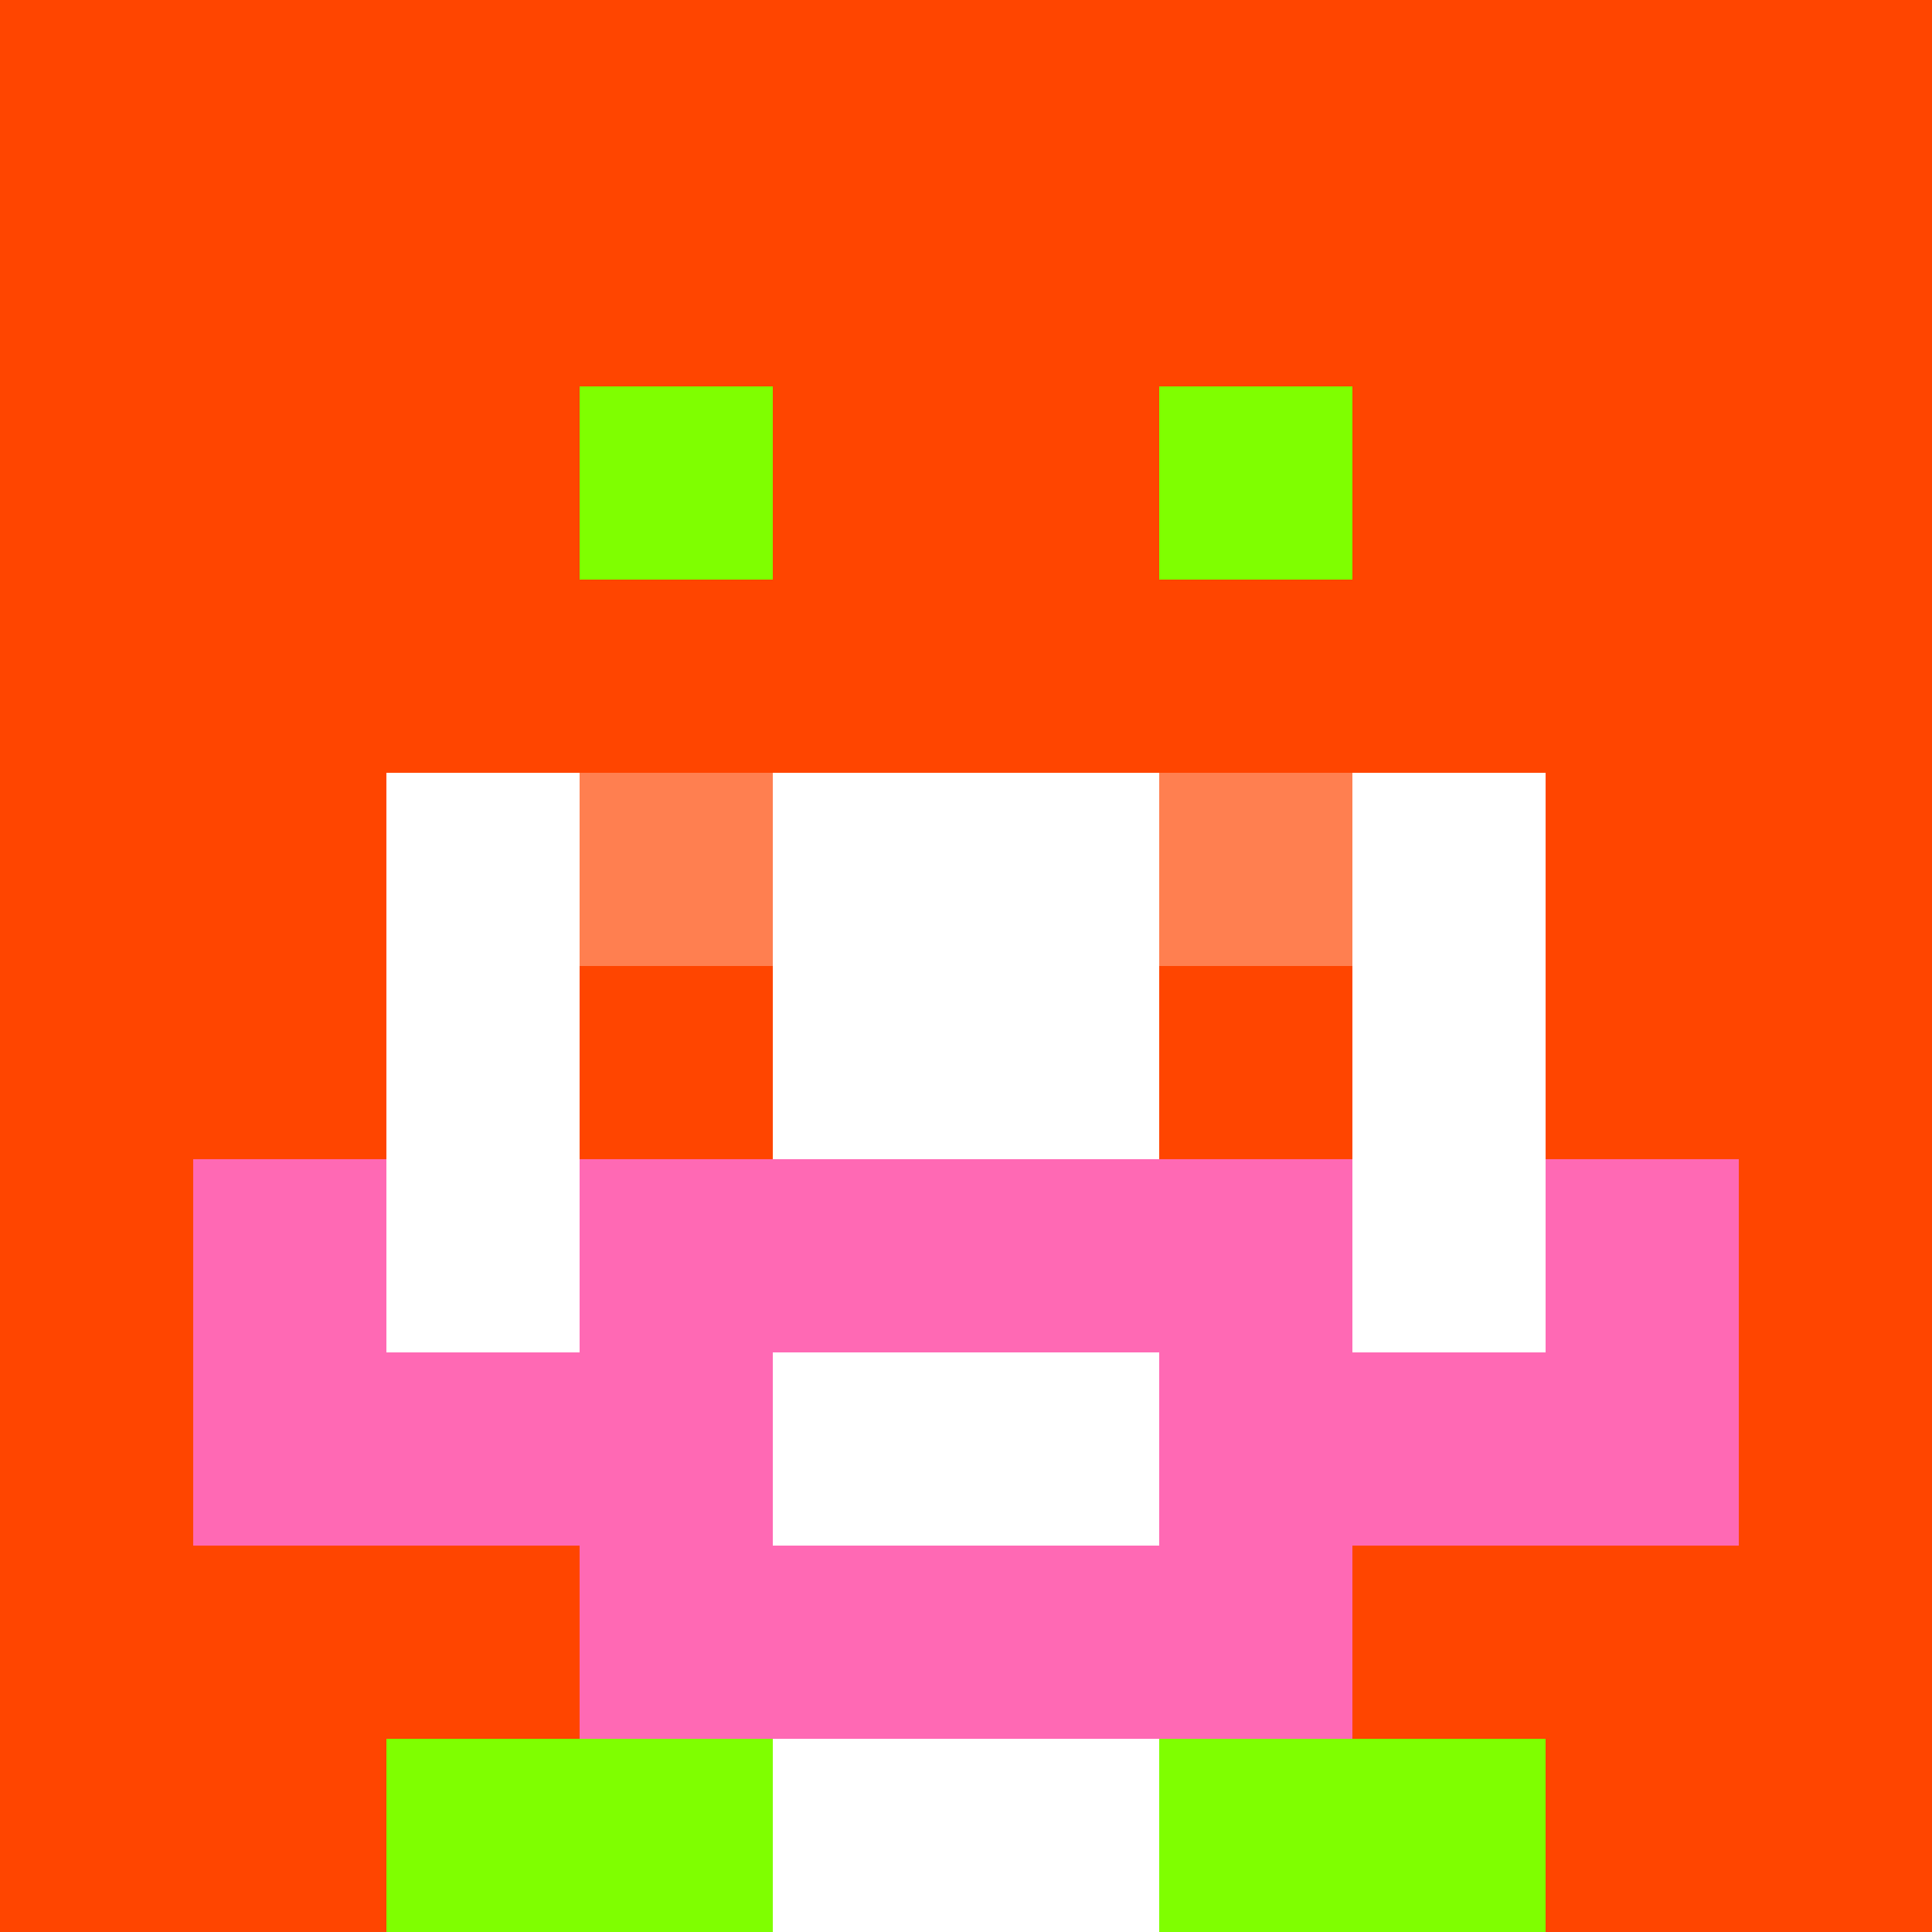
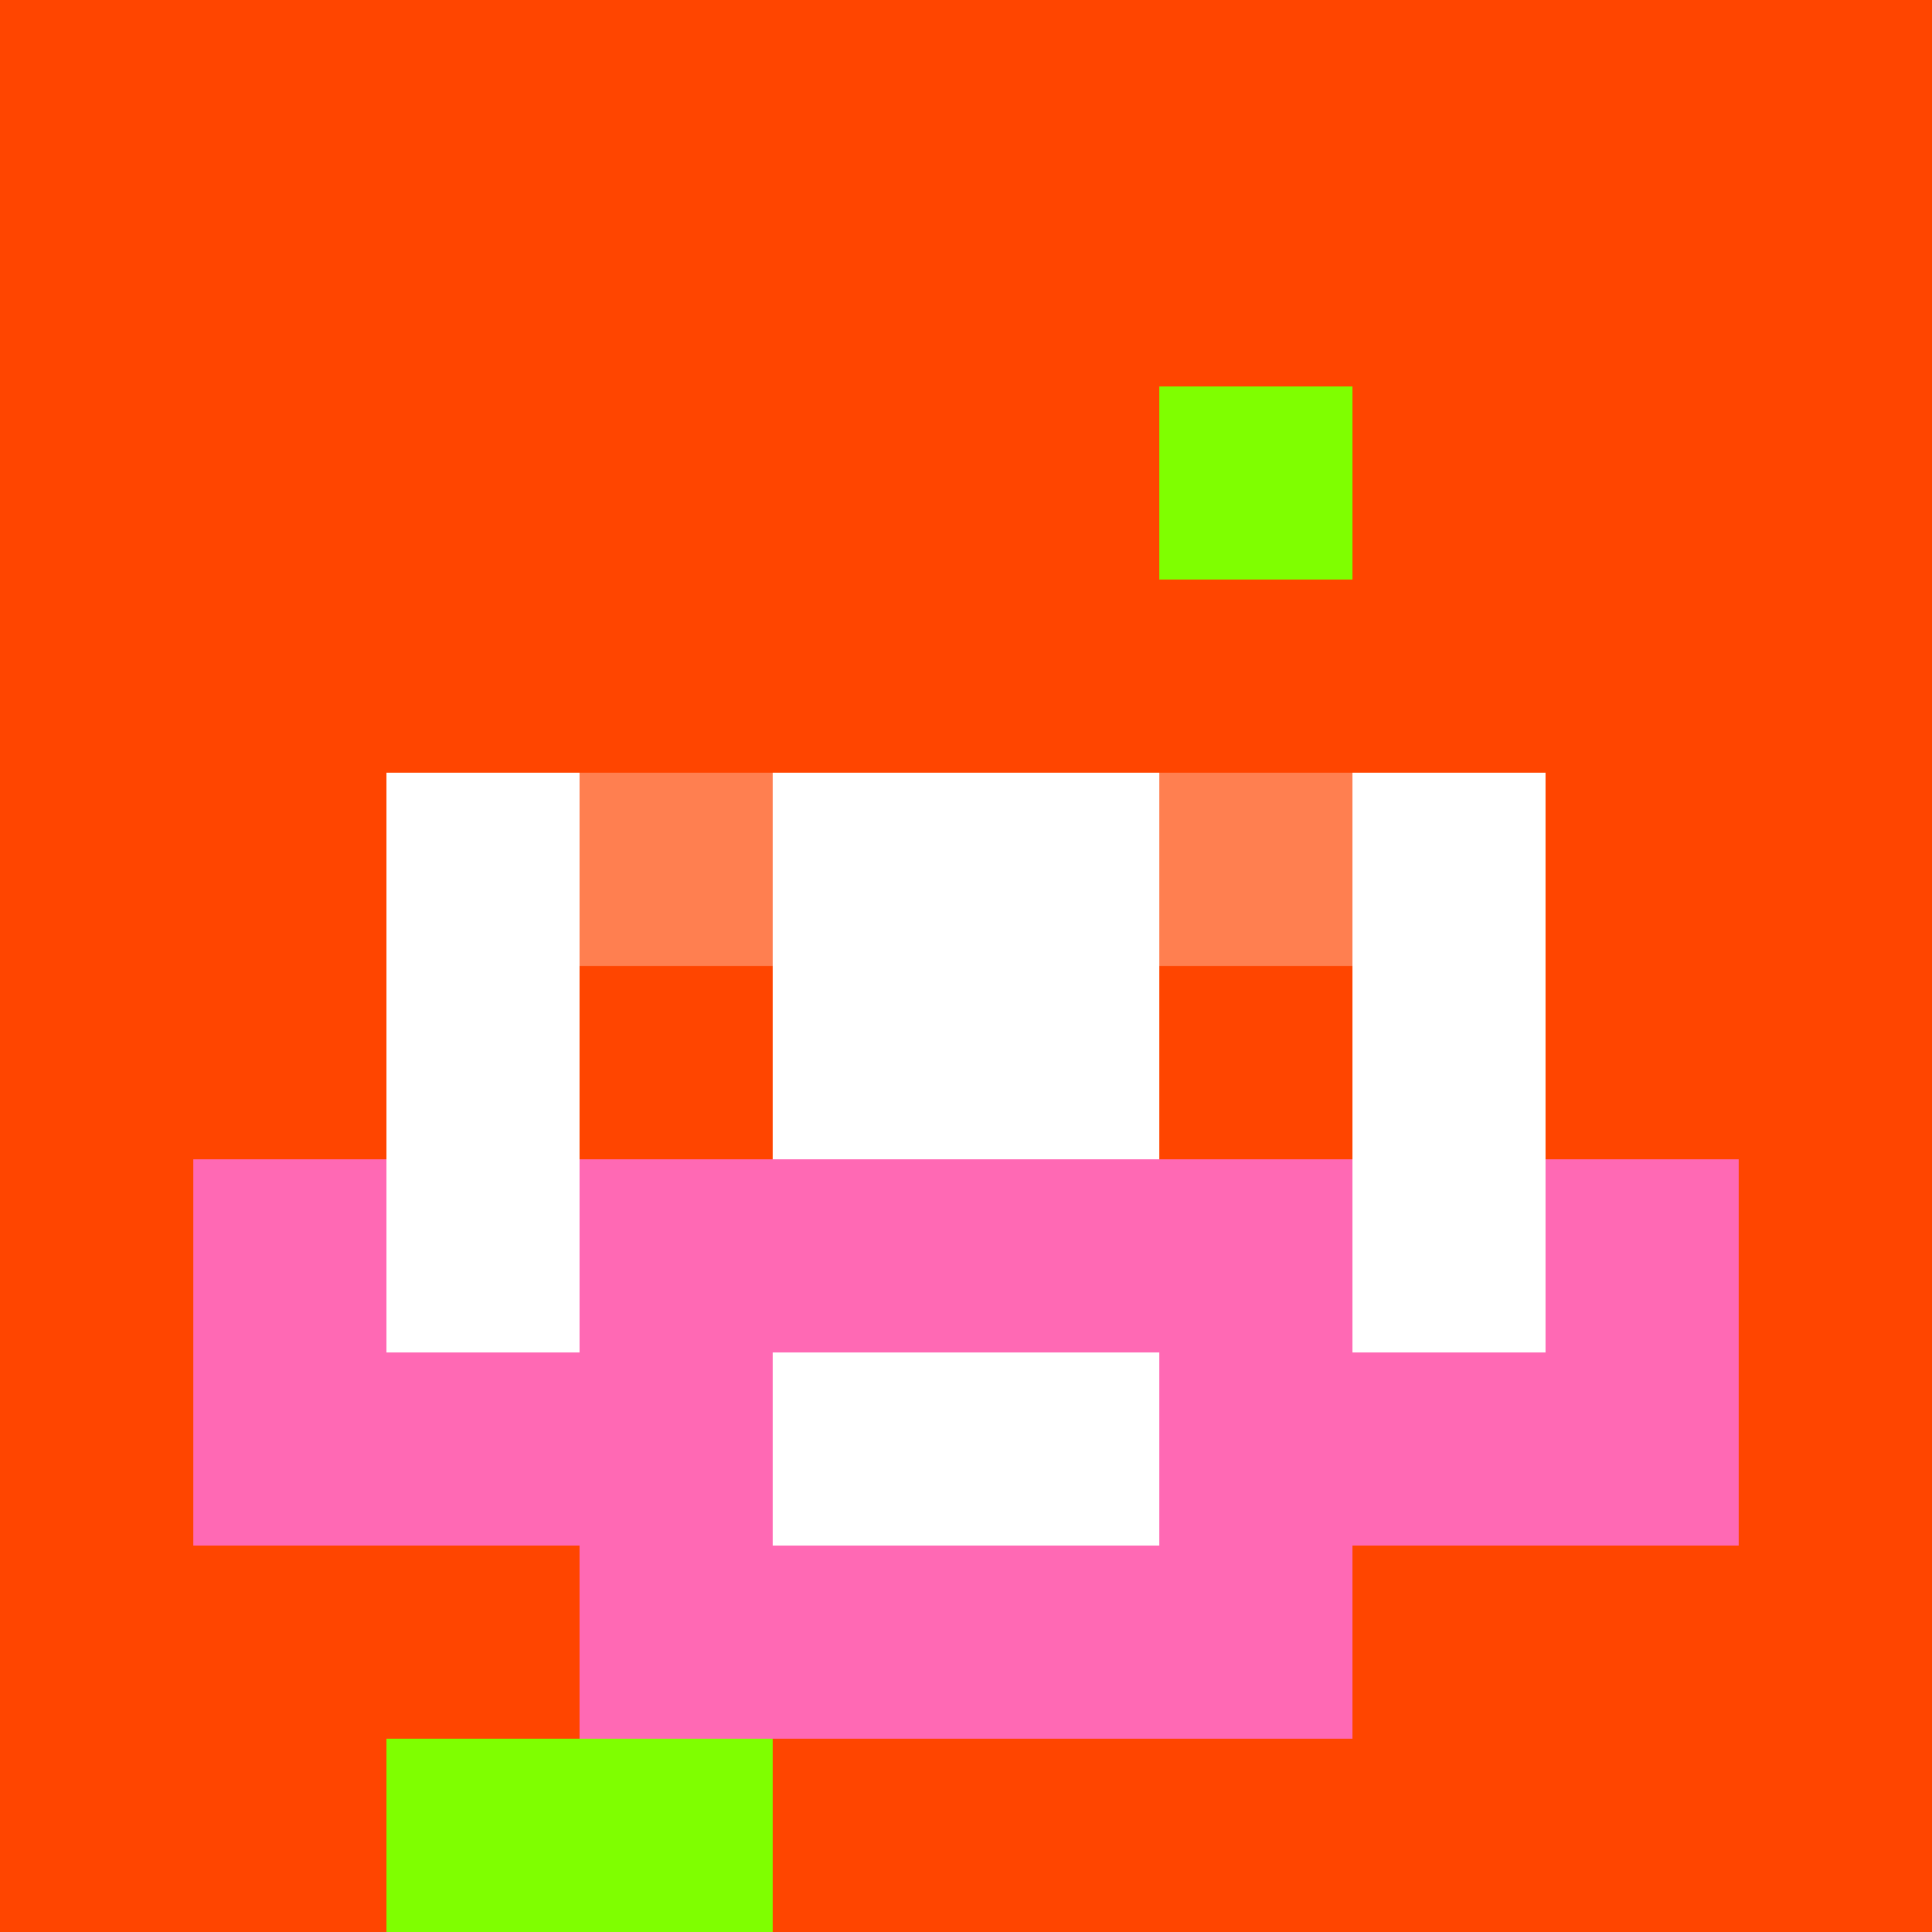
<svg xmlns="http://www.w3.org/2000/svg" version="1.1" width="941" height="941" viewBox="0 0 941 941">
  <title>'goose-pfp-royal' by Dmitri Cherniak</title>
  <desc>The Goose Is Loose</desc>
-   <rect width="100%" height="100%" fill="#FFFFFF" />
  <g>
    <g id="0-0">
      <rect x="0" y="0" height="941" width="941" fill="#FF4500" />
      <g>
        <rect id="0-0-3-2-4-7" x="282.3" y="188.2" width="376.4" height="658.7" fill="#FFFFFF" />
        <rect id="0-0-2-3-6-5" x="188.2" y="282.3" width="564.6" height="470.5" fill="#FFFFFF" />
-         <rect id="0-0-4-8-2-2" x="376.4" y="752.8" width="188.2" height="188.2" fill="#FFFFFF" />
        <rect id="0-0-1-7-8-1" x="94.1" y="658.7" width="752.8" height="94.1" fill="#FF69B4" />
        <rect id="0-0-3-6-4-3" x="282.3" y="564.6" width="376.4" height="282.3" fill="#FF69B4" />
        <rect id="0-0-4-7-2-1" x="376.4" y="658.7" width="188.2" height="94.1" fill="#FFFFFF" />
        <rect id="0-0-1-6-1-2" x="94.1" y="564.6" width="94.1" height="188.2" fill="#FF69B4" />
        <rect id="0-0-8-6-1-2" x="752.8" y="564.6" width="94.1" height="188.2" fill="#FF69B4" />
        <rect id="0-0-3-4-1-1" x="282.3" y="376.4" width="94.1" height="94.1" fill="#FF7F50" />
        <rect id="0-0-6-4-1-1" x="564.6" y="376.4" width="94.1" height="94.1" fill="#FF7F50" />
        <rect id="0-0-3-5-1-1" x="282.3" y="470.5" width="94.1" height="94.1" fill="#FF4500" />
        <rect id="0-0-6-5-1-1" x="564.6" y="470.5" width="94.1" height="94.1" fill="#FF4500" />
-         <rect id="0-0-2-1-1-2" x="188.2" y="94.1" width="94.1" height="188.2" fill="#FF4500" />
        <rect id="0-0-4-1-2-2" x="376.4" y="94.1" width="188.2" height="188.2" fill="#FF4500" />
        <rect id="0-0-7-1-1-2" x="658.7" y="94.1" width="94.1" height="188.2" fill="#FF4500" />
        <rect id="0-0-2-2-6-2" x="188.2" y="188.2" width="564.6" height="188.2" fill="#FF4500" />
-         <rect id="0-0-3-2-1-1" x="282.3" y="188.2" width="94.1" height="94.1" fill="#7FFF00" />
        <rect id="0-0-6-2-1-1" x="564.6" y="188.2" width="94.1" height="94.1" fill="#7FFF00" />
        <rect id="0-0-2-9-2-1" x="188.2" y="846.9" width="188.2" height="94.1" fill="#7FFF00" />
-         <rect id="0-0-6-9-2-1" x="564.6" y="846.9" width="188.2" height="94.1" fill="#7FFF00" />
      </g>
    </g>
  </g>
</svg>